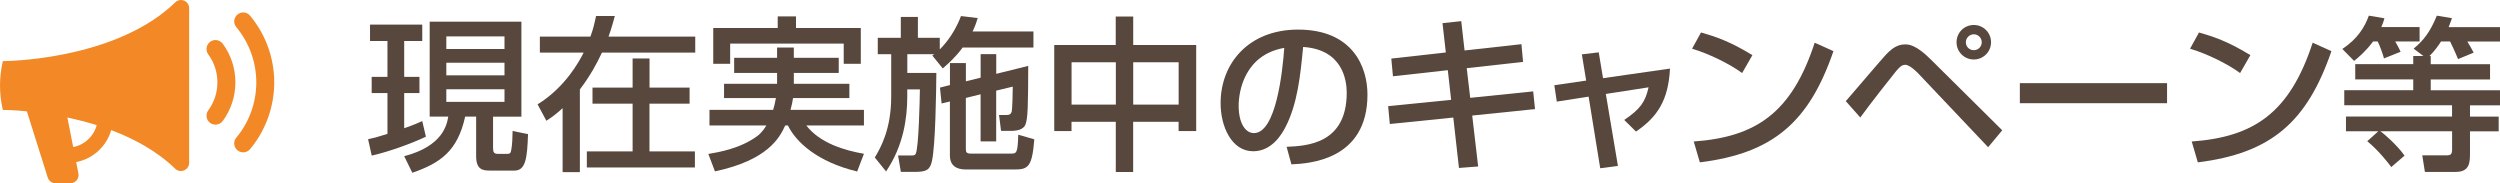
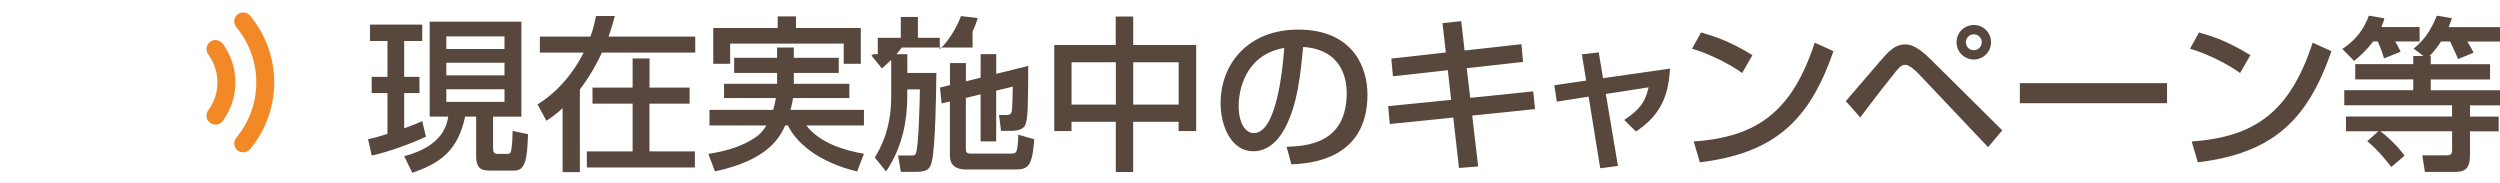
<svg xmlns="http://www.w3.org/2000/svg" id="_レイヤー_2" data-name="レイヤー 2" viewBox="0 0 437.47 32.08">
  <g id="_文字" data-name="文字">
    <g>
-       <path d="m32.23.12c-.54-.23-1.15-.12-1.57.3C20.18,10.57.87,10.69.68,10.69h-.18l-.04.17c-.61,2.69-.61,5.52,0,8.21l.04.17h.18c.05,0,1.6,0,4.02.24l3.65,11.58c.19.6.74,1.01,1.37,1.01h2.59c.43,0,.84-.19,1.11-.53.27-.33.38-.77.3-1.2l-.39-1.98c2.94-.56,5.31-2.75,6.13-5.59,4.02,1.51,8.01,3.67,11.19,6.75.28.27.64.41,1,.41.19,0,.38-.04.57-.12.54-.23.88-.74.88-1.33V1.44c0-.59-.34-1.1-.88-1.33ZM12.81,25.73l-1.02-5.16c1.64.35,3.37.78,5.13,1.33-.51,1.94-2.11,3.45-4.1,3.83Z" fill="#f28926" />
      <path d="m42.56,26.66c-.36,0-.71-.12-1.01-.36-.67-.56-.76-1.55-.2-2.21,2.26-2.71,3.5-6.14,3.5-9.67s-1.24-6.96-3.5-9.67c-.56-.67-.47-1.66.2-2.21s1.66-.47,2.21.2c2.73,3.27,4.23,7.42,4.23,11.68s-1.5,8.41-4.23,11.68c-.31.37-.76.56-1.21.56Z" fill="#f28926" />
      <path d="m37.71,21.81c-.32,0-.65-.1-.93-.3-.7-.51-.85-1.5-.34-2.2,1.05-1.43,1.6-3.12,1.6-4.9s-.55-3.47-1.6-4.9c-.51-.7-.36-1.68.34-2.2.7-.51,1.68-.36,2.2.34,1.45,1.97,2.21,4.31,2.21,6.76s-.76,4.79-2.21,6.76c-.31.42-.79.64-1.27.64Z" fill="#f28926" />
      <g>
        <path d="m64.41,24.36c.84-.17,1.57-.35,3.39-.93v-7.14h-2.76v-2.84h2.76v-6.27h-3.05v-2.87h9.14v2.87h-3.16v6.27h2.67v2.84h-2.67v6.15c1.74-.61,2.38-.9,3.16-1.25l.64,2.73c-2.64,1.25-6.53,2.64-9.48,3.31l-.64-2.87Zm10.79-20.57h16.04v16.62h-4.96v5.45c0,.81.15,1.07.96,1.07h1.51c.52,0,.64-.2.72-.73.17-.87.23-2.52.23-3.28l2.7.55c-.14,4.29-.44,6.38-2.38,6.38h-4.26c-1.22,0-2.44-.12-2.44-2.52v-6.93h-1.92c-1.33,6.06-4.38,8.15-9.25,9.83l-1.42-2.9c6.82-1.77,7.48-5.57,7.71-6.93h-3.25V3.79Zm2.9,2.58v2.2h10.18v-2.2h-10.18Zm0,4.61v2.2h10.18v-2.2h-10.18Zm0,4.64v2.2h10.18v-2.2h-10.18Z" fill="#58473c" />
        <path d="m98.45,18.93c-1.19,1.1-2,1.65-2.84,2.2l-1.54-2.87c4.93-3.05,7.34-7.63,8.06-9.05h-7.66v-2.81h8.85c.52-1.42.75-2.49.99-3.6h3.28c-.26.93-.52,1.97-1.1,3.6h15.17v2.81h-16.33c-.9,1.94-2.09,4.12-3.86,6.44v14.47h-3.02v-11.2Zm22.22-3.6v2.81h-7.02v8.35h7.95v2.81h-18.91v-2.81h8.01v-8.35h-7.02v-2.81h7.02v-5.1h2.96v5.1h7.02Z" fill="#58473c" />
        <path d="m138.91,12.76v1.91h9.72v2.49h-9.86c-.09.64-.2,1.22-.44,2.06h12.85v2.73h-10.09c2.41,3.13,6.76,4.38,10.09,4.96l-1.19,3.1c-6.93-1.68-10.65-5.08-12.12-8.06h-.46c-1.01,2.2-3.07,6.06-12.3,8.04l-1.16-3.05c1.86-.32,5.57-.93,8.56-3.13.75-.55,1.31-1.36,1.59-1.86h-9.95v-2.73h11.14c.15-.46.29-1.02.49-2.06h-9.08v-2.49h9.28v-1.91h-7.51v-2.64h7.51v-1.8h2.93v1.8h7.86v2.64h-7.86Zm-2.81-9.89h3.19v2.03h11.34v6.27h-2.99v-3.54h-19.87v3.54h-2.96v-6.27h11.28v-2.03Z" fill="#58473c" />
-         <path d="m163.5,9.48h-4.73v3.28h5.08c-.03,3.22-.15,12.76-.78,15.46-.35,1.54-.99,1.86-3.05,1.86h-2.38l-.49-2.87h2.29c.38,0,.67,0,.81-.32.52-1.13.7-9.51.72-11.25h-2.21v1.28c0,3.74-.67,8.59-3.71,13.08l-1.97-2.44c.99-1.65,2.87-4.9,2.87-10.65v-7.43h-2.35v-2.87h4.03v-3.65h2.99v3.65h3.83v2.03c.26-.26,2.41-2.32,3.71-5.83l2.93.35c-.2.64-.43,1.39-.9,2.35h10.65v2.81h-12.39c-1.33,1.8-2.55,2.84-3.48,3.65l-1.83-2.26.35-.23Zm2.73,5.42v-3.86h2.79v3.19l2.58-.64v-4.12h2.73v3.45l5.6-1.39c-.03,7.02-.06,9.14-.49,10.27-.26.64-1.02,1.1-2.44,1.1h-1.83l-.35-2.78h1.36c.46,0,.7-.15.84-.52.14-.44.2-3.71.2-4.44l-2.9.7v8.88h-2.73v-8.24l-2.58.64v8.93c0,.58.12.81.93.81h7.02c.93,0,1.13-.15,1.22-3.31l2.81.81c-.38,4.76-1.04,5.28-3.42,5.28h-8.56c-1.68,0-2.79-.7-2.79-2.47v-9.43l-1.45.35-.29-2.78,1.74-.44Z" fill="#58473c" />
+         <path d="m163.5,9.48h-4.73v3.28h5.08c-.03,3.22-.15,12.76-.78,15.46-.35,1.54-.99,1.86-3.05,1.86h-2.38l-.49-2.87h2.29c.38,0,.67,0,.81-.32.52-1.13.7-9.51.72-11.25h-2.21v1.28c0,3.74-.67,8.59-3.71,13.08l-1.97-2.44c.99-1.65,2.87-4.9,2.87-10.65v-7.43h-2.35v-2.87h4.03v-3.65h2.99v3.65h3.83v2.03c.26-.26,2.41-2.32,3.71-5.83l2.93.35c-.2.64-.43,1.39-.9,2.35v2.81h-12.39c-1.33,1.8-2.55,2.84-3.48,3.65l-1.83-2.26.35-.23Zm2.73,5.42v-3.86h2.79v3.19l2.58-.64v-4.12h2.73v3.45l5.6-1.39c-.03,7.02-.06,9.14-.49,10.27-.26.64-1.02,1.1-2.44,1.1h-1.83l-.35-2.78h1.36c.46,0,.7-.15.84-.52.14-.44.2-3.71.2-4.44l-2.9.7v8.88h-2.73v-8.24l-2.58.64v8.93c0,.58.12.81.93.81h7.02c.93,0,1.13-.15,1.22-3.31l2.81.81c-.38,4.76-1.04,5.28-3.42,5.28h-8.56c-1.68,0-2.79-.7-2.79-2.47v-9.43l-1.45.35-.29-2.78,1.74-.44Z" fill="#58473c" />
        <path d="m198.3,2.89v4.99h11.02v15.05h-3.08v-1.62h-7.95v8.79h-3.04v-8.79h-7.75v1.62h-3.02V7.88h10.76V2.89h3.04Zm-10.79,8.01v7.4h7.75v-7.4h-7.75Zm10.79,0v7.4h7.95v-7.4h-7.95Z" fill="#58473c" />
        <path d="m225.13,25.69c3.45-.15,10.53-.46,10.53-9.46,0-2.29-.78-7.57-7.63-8.01-.46,4.81-.96,10.01-3.16,14.16-.49.9-2.21,4.09-5.57,4.09-3.8,0-5.71-4.35-5.71-8.41,0-6.99,4.93-12.88,13.55-12.88,9.63,0,12.15,6.61,12.15,11.37,0,11.52-10.3,12.07-13.31,12.21l-.84-3.07Zm-8.38-7.19c0,3.13,1.22,4.79,2.67,4.79,3.89,0,5.02-10.85,5.31-14.91-6.93,1.22-7.98,7.57-7.98,10.12Z" fill="#58473c" />
        <path d="m252.42,4.05l3.28-.35.58,5.13,9.95-1.1.29,3.1-9.86,1.1.61,5.19,11.02-1.13.32,3.1-10.99,1.13,1.04,8.91-3.36.26-.99-8.82-11.11,1.13-.29-3.13,11.02-1.1-.58-5.19-9.6,1.07-.29-3.1,9.54-1.07-.58-5.13Z" fill="#58473c" />
        <path d="m276.8,9.51l2.96-.35.75,4.52,11.72-1.68c-.29,5.63-2.26,8.5-5.95,11.02l-2.06-2.03c2.81-1.91,3.68-3.13,4.26-5.71l-7.48,1.16,2.12,12.59-3.1.41-2.03-12.53-5.57.87-.43-2.87,5.57-.81-.75-4.58Z" fill="#58473c" />
        <path d="m304.85,12.78c-2.18-1.6-5.77-3.37-8.76-4.26l1.57-2.84c2.55.73,5.08,1.57,8.99,3.97l-1.8,3.13Zm-8.47,11.98c10.85-.78,17.14-4.96,21.17-17.29l3.28,1.48c-4.26,12.39-10.53,17.87-23.38,19.46l-1.07-3.66Z" fill="#58473c" />
        <path d="m323,17.69c6.29-7.34,6.99-8.15,7.48-8.59.72-.67,1.62-1.33,2.87-1.33.61,0,1.89,0,4.55,2.67l12.47,12.36-2.47,2.96-12.04-12.71c-.26-.29-1.62-1.71-2.46-1.71-.64,0-1.04.46-1.6,1.1-.81.99-4.82,6.09-6.27,8.12l-2.55-2.87Zm25.41-10.3c0,1.68-1.36,3.02-3.02,3.02s-3.02-1.33-3.02-3.02,1.36-3.02,3.02-3.02,3.02,1.33,3.02,3.02Zm-4.41,0c0,.78.61,1.39,1.39,1.39s1.39-.61,1.39-1.39-.64-1.39-1.39-1.39-1.39.64-1.39,1.39Z" fill="#58473c" />
        <path d="m379.21,14.55v3.51h-25.76v-3.51h25.76Z" fill="#58473c" />
        <path d="m391.99,12.78c-2.18-1.6-5.77-3.37-8.76-4.26l1.57-2.84c2.55.73,5.08,1.57,8.99,3.97l-1.8,3.13Zm-8.47,11.98c10.85-.78,17.14-4.96,21.17-17.29l3.28,1.48c-4.26,12.39-10.53,17.87-23.38,19.46l-1.07-3.66Z" fill="#58473c" />
        <path d="m415.25,7.27c-1.22,1.65-2.49,2.73-3.31,3.39l-2.06-2.09c2.64-1.74,3.92-3.83,4.64-5.83l2.73.46c-.12.46-.26.87-.55,1.54h6.7v2.52h-4.26c.64,1.1.81,1.51.93,1.8l-2.9,1.16c-.2-.75-.75-2.29-1.1-2.96h-.81Zm8.85,2.55l-1.74-1.31c1.71-1.42,2.87-2.87,4.06-5.77l2.64.44c-.17.49-.29.84-.58,1.57h8.99v2.52h-5.71c.64,1.07.75,1.28,1.1,1.94l-2.73,1.13c-.52-1.31-1.28-2.84-1.39-3.08h-1.59c-.49.75-1.07,1.6-2.03,2.55h.23v1.42h10.38v2.67h-10.38v1.89h12.12v2.64h-5.25v1.97h5.02v2.58h-5.02v3.74c0,1.6,0,3.36-2.47,3.36h-5.42l-.46-2.9h4.35c.55,0,.87-.15.87-1.02v-3.19h-12.56c.64.41,2.93,2.41,4.24,4.26l-2.32,2c-.41-.55-2.23-2.93-4.21-4.52l1.94-1.74h-5.66v-2.58h18.56v-1.97h-18.86v-2.64h12.07v-1.89h-10.15v-2.67h10.15v-1.42h1.8Z" fill="#58473c" />
      </g>
    </g>
  </g>
</svg>